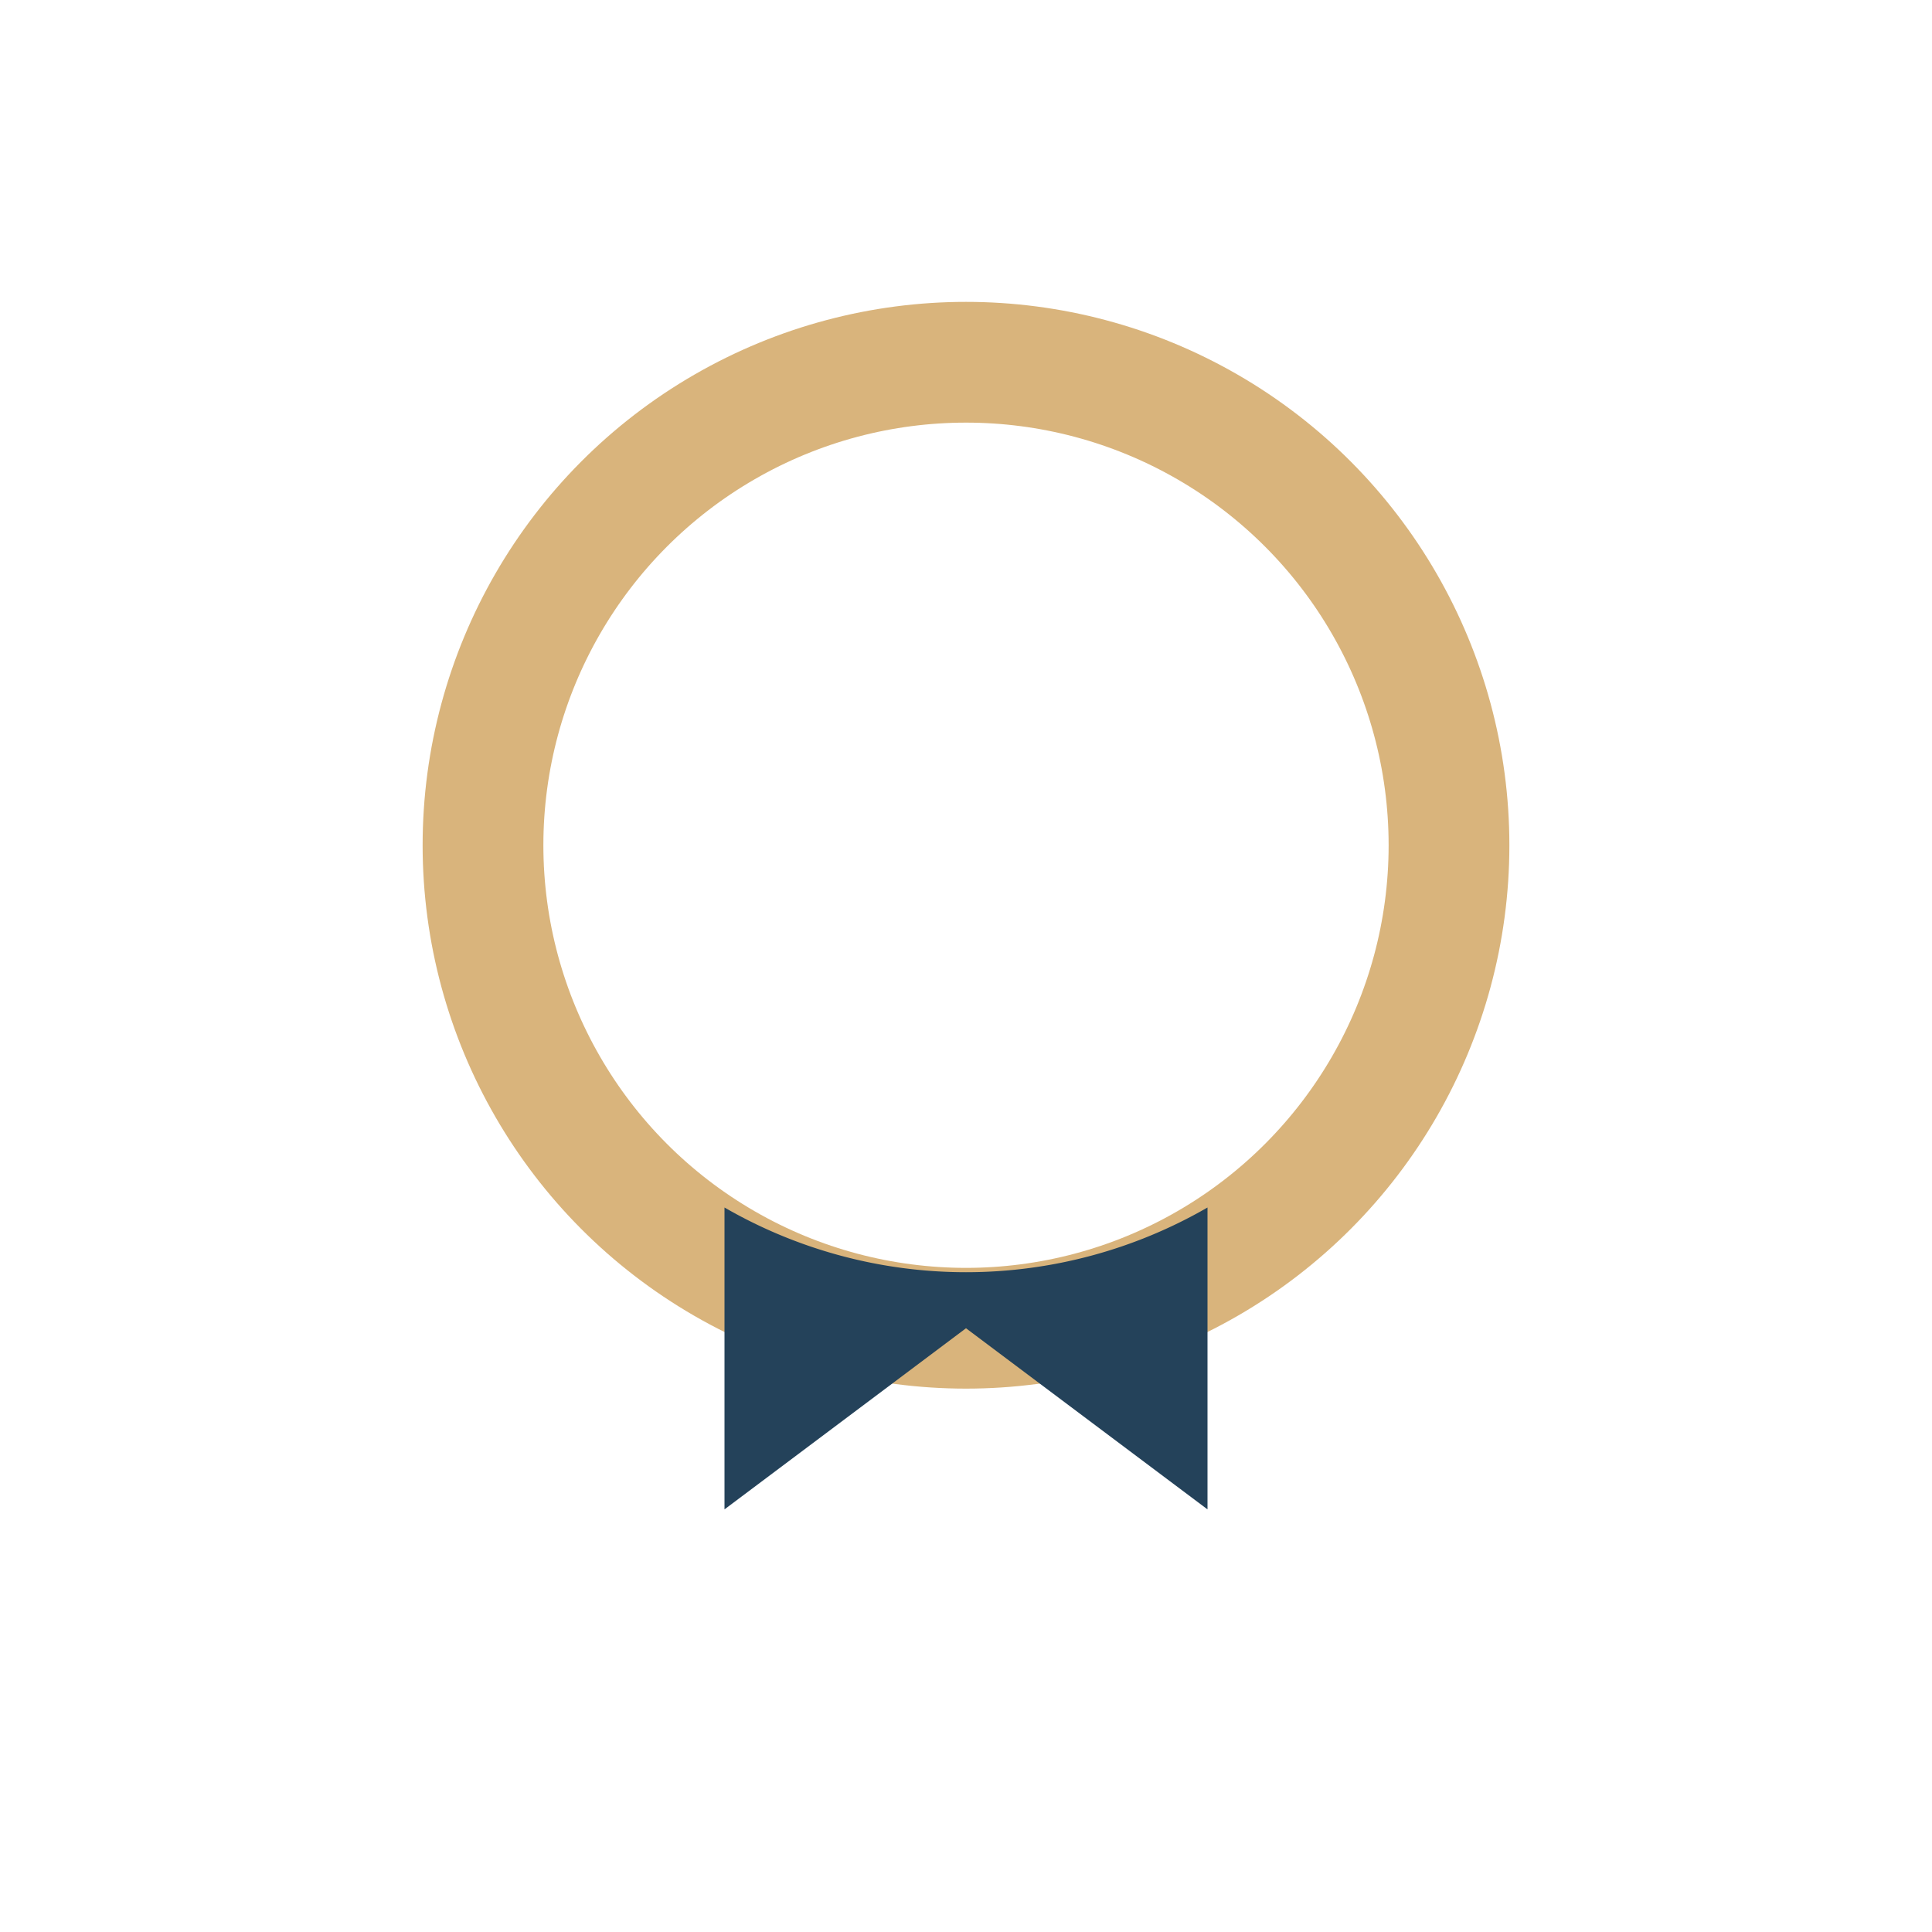
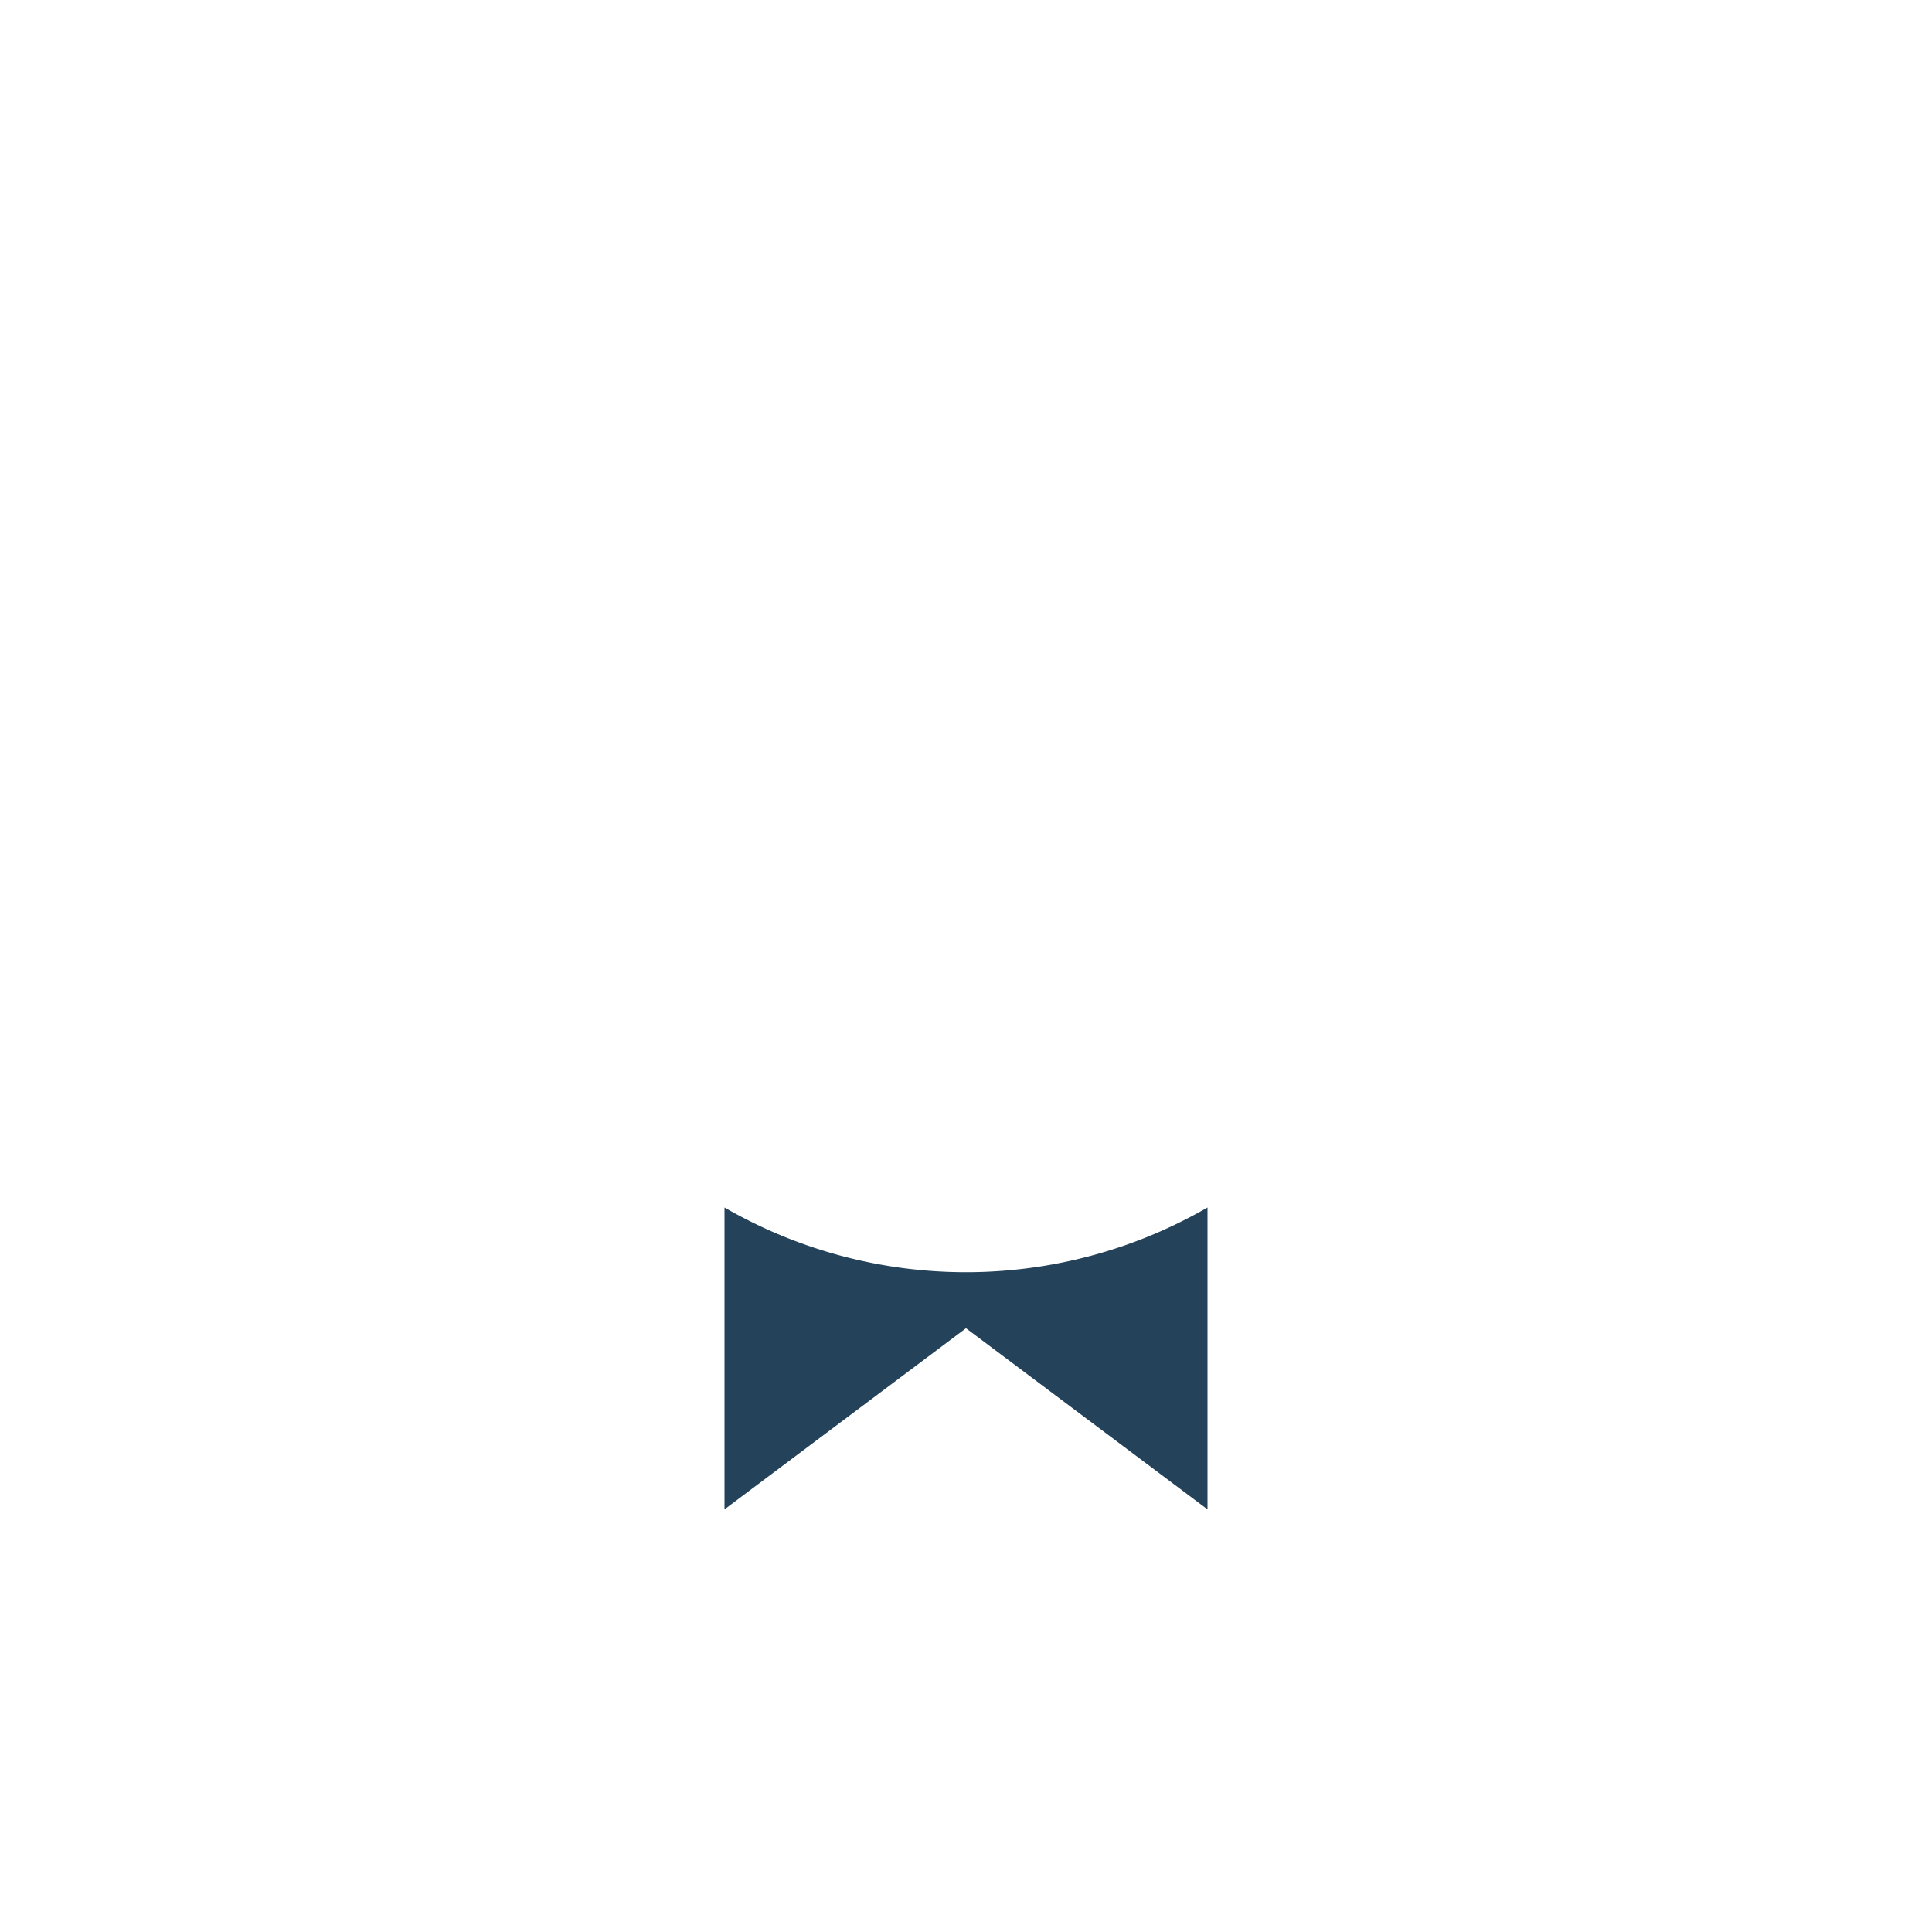
<svg xmlns="http://www.w3.org/2000/svg" width="32" height="32" viewBox="0 0 32 32">
-   <circle cx="16" cy="14" r="8" fill="none" stroke="#D9B47C" stroke-width="2" />
  <path d="M12 25l4-3 4 3v-5a8 8 0 0 1-8 0v5z" fill="#24425A" />
</svg>